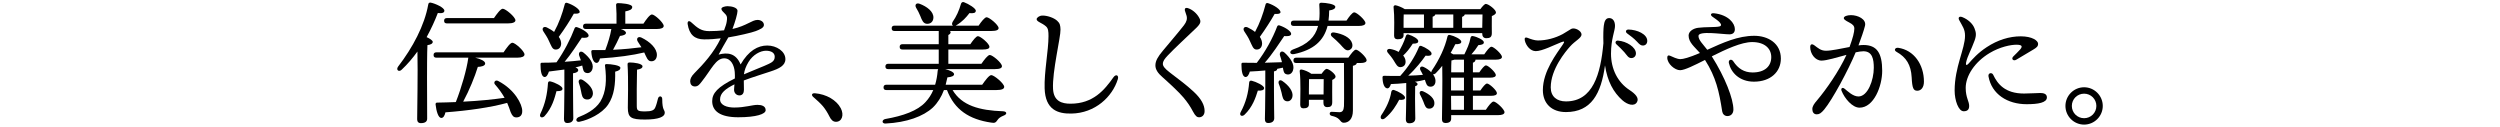
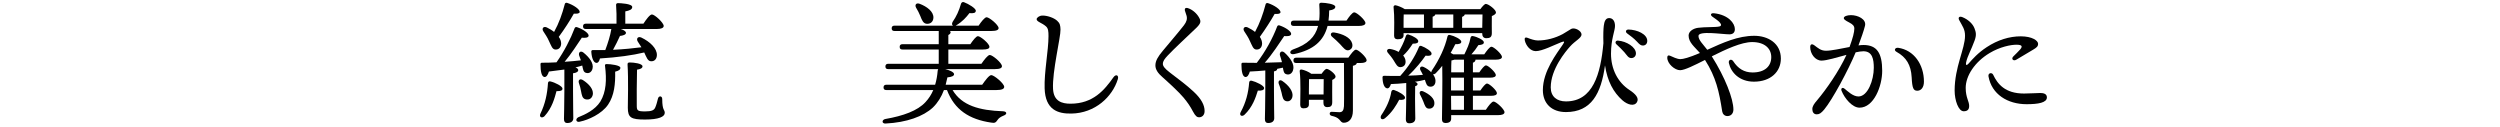
<svg xmlns="http://www.w3.org/2000/svg" id="_レイヤー_2" viewBox="0 0 750 38">
  <defs>
    <style>.cls-1{fill:none;}.cls-1,.cls-2{stroke-width:0px;}</style>
  </defs>
  <g id="text">
-     <path class="cls-2" d="m128.15,35.58c0,.88-.6,1.36-1.88,1.36-.76,0-1.12-.44-1.12-1.16,0-2.52.24-14.04.08-20.32-1.36,1.88-2.92,3.76-4.72,5.44-.84.84-1.8.08-1.08-.92,4.4-5.72,7.92-12.36,9.04-18.6.08-.44.24-.64.72-.6,1.44.28,4.12,1.52,4.12,2.4.04.68-.76.88-1.96.72-.84,2.2-1.96,4.68-3.36,7.24.88.4,1.84.96,1.84,1.44-.04.56-.72.84-1.6.96-.12,2.04-.12,8.68-.12,9.92l.04,12.12Zm22.92-19.88c.88-1.32,2-2.88,2.64-2.88.84,0,3.64,2.52,3.64,3.52,0,.6-.76.96-2.12.96h-12.68c1.68.4,3.04,1.04,3,1.76,0,.72-1.28,1-2.2,1-.88,2.88-2.56,7.04-4.4,10.44,5-.24,9.04-.68,12.44-1.16l-.04-.04c-.84-1.48-1.76-2.72-2.88-4-.48-.6.12-1.48,1-1,5,2.6,7.2,7,7.2,8.96.04,1.32-.68,1.96-1.76,1.96-.84,0-1.24-.48-1.72-1.6-.28-.84-.6-1.76-1.04-2.76-4.96,1.36-11.56,2.32-18.52,2.84-.2.92-.6,1.72-1.28,1.68-.84-.04-1.44-1.92-1.68-4.08,0-.36.16-.52.48-.52,1.96-.04,3.84-.08,5.6-.16,1.68-4.28,3.28-9.8,3.72-13.16,0-.04,0-.12.04-.16h-9.56c-.52,0-.88-.16-.88-.8,0-.6.36-.8.88-.8h20.12Zm-16.96-8.68c-.52,0-.88-.16-.88-.8,0-.6.36-.8.88-.8h14.08c.88-1.28,2-2.8,2.64-2.8.84,0,3.8,2.48,3.8,3.48,0,.56-.76.92-2.24.92h-18.28Z" />
-     <path class="cls-2" d="m168.75,26.58c0,.6-.6.8-1.8.76-.56,2.04-1.28,4.96-3.6,7.52-.76.72-1.68.28-1.24-.72,1.48-3.04,2.08-6.04,2.28-9.2.04-.36.24-.64.72-.52,1.4.32,3.64,1.44,3.64,2.16Zm3.16.84c0,4.08.08,6.92.08,8.04,0,.84-.56,1.44-1.8,1.44-.72,0-1-.44-1-1.2,0-1.28.12-4.08.12-8.28v-6.56c-1.48.2-3.08.4-4.64.6-.28.92-.72,1.72-1.36,1.64-.84-.12-1.16-1.68-1.16-3.8,0-.4.16-.48.48-.48,1.52,0,2.96-.04,4.32-.12,2.28-3.24,4.24-7.04,5.44-10.24.12-.32.44-.44.8-.28,1.72.6,3.48,1.76,3.4,2.56-.08.6-1.12.68-2.04.56-1.32,1.96-3.16,4.84-5.16,7.24,1.8-.12,3.44-.28,4.88-.44-.16-.48-.36-.96-.52-1.44-.28-.88.36-1.56,1.24-.92,1.8,1.44,3.2,3.24,2.76,4.88-.24.92-.96,1.52-1.92,1.24-.84-.2-.92-1.08-1.16-2.2-.64.2-1.32.4-2.04.56.52.2.84.48.84.8,0,.48-.52.84-1.56.96v5.44Zm-8.92-18.04c-.52-.8,0-1.6,1.04-1.16.8.4,1.56.84,2.2,1.36,1.48-2.68,2.44-5.4,3.2-8.32.04-.32.36-.52.72-.4,1.88.6,3.88,1.96,3.76,2.76-.08.48-.88.52-1.76.48-1.12,2-2.8,4.64-4.52,6.96.48.64.72,1.36.72,2.04-.04,1.04-.64,1.8-1.68,1.76-1,0-1.28-1.12-2-2.6-.44-1.04-1.12-2-1.68-2.88Zm23.12,10.96c0,.56-.44.88-1.56,1.16.08,3.56-.24,7.12-2.12,9.88-1.92,2.84-6,4.6-8.32,5.08-1.2.44-1.68-.68-.64-1.28,2.12-.84,5.04-2.2,6.64-4.72,1.76-2.92,1.92-6.52,1.4-10.68-.08-.4.08-.56.52-.56,1.16,0,4.12.36,4.08,1.12Zm-8.32,8.24c-.28,1-1.12,1.48-2.16,1.2-.96-.28-1.08-1.24-1.32-2.44-.12-.76-.36-1.68-.64-2.44-.28-.84.28-1.44,1.2-.88,1.76,1.12,3.4,2.84,2.92,4.56Zm-2-19.88c-.52,0-.88-.16-.88-.8,0-.6.36-.8.88-.8h9.16c.04-1.84,0-4.2-.12-5.56-.04-.4.2-.6.56-.6.68,0,4.28.16,4.28,1.16,0,.76-.84,1.08-2.08,1.32v3.68h5.44c.84-1.28,1.92-2.76,2.56-2.76.8,0,3.52,2.48,3.52,3.44,0,.6-.76.92-2.04.92h-10.84c.88.28,1.56.72,1.56,1.16,0,.56-.96.84-1.8.92-.6,1.32-1.32,2.8-2.08,4.16,3.28-.16,6.08-.44,8.52-.76-.36-.6-.72-1.16-1.08-1.68-.56-.88,0-1.68,1.04-1.24,2.6,1.24,4.72,3.24,4.68,5.28-.04,1.08-.64,1.88-1.72,1.84-1.04,0-1.4-1.2-2.08-2.64-3.48.84-8.04,1.48-13.28,1.8-.2.84-.56,1.4-1.12,1.32-.76-.08-1.36-1.36-1.48-3.36,0-.32.16-.48.48-.48h3.72c.8-2.12,1.52-4.44,1.8-6.24v-.08h-7.6Zm23.64,25.16c0,1.16-1.8,2-5.92,2s-5.16-.52-5.16-3.52c0-1.24.2-8.84-.08-12.88-.04-.56.12-.72.68-.72,1.24,0,3.8.32,3.8,1.16,0,.52-.56.84-1.64,1-.08,3.24-.12,8.64-.08,10.76,0,1.48.2,1.76,2.48,1.76,1.92,0,2.68-.32,3.04-1.12.36-.76.64-1.92.84-2.72.24-.96,1.28-.84,1.28.12,0,3.52.76,3.12.76,4.16Z" />
-     <path class="cls-2" d="m235.62,17.74c0,1.92-1.84,2.84-4.4,3.68-1.64.56-5.44,1.72-8.08,2.72,0,.92.04,2,.04,2.8,0,.96-.4,1.64-1.28,1.68-.92.04-1.68-.68-1.68-1.68,0-.44.08-.96.12-1.64-2.72,1.36-4.32,2.64-4.32,4.52,0,1.76,2.12,2.44,4.24,2.44,3.32,0,5.36-.8,7-.8,1.24,0,2.44.36,2.44,1.6,0,1.16-2.8,2.12-8.24,2.12s-7.8-1.88-7.8-4.84c0-2.36,1.6-4.24,6.8-6.8.04-.6,0-1.24-.04-1.96-.16-1.96-1.12-4.08-3.16-4.08-2.52,0-3.8,3.28-6.72,6.96-.6.76-1.08,1.48-2.04,1.48s-1.4-.64-1.44-1.44c-.04-.72.24-1.52,1.28-2.56,2.64-2.64,5.88-6.2,7.88-10.44-1.64.2-3.04.32-4.96.32-2.88,0-4.48-1.44-4.96-4.6-.12-.92.44-1.12,1.08-.52,1.96,1.8,3.08,2.64,5.4,2.64,1.44,0,3-.08,4.44-.24.44-1.12.72-2,.8-2.64.12-.84.24-1.52-.4-2.2-.68-.72-1.2-1.12-1.2-1.6,0-.56,1.24-.8,1.84-.8,1.28,0,3,.44,3,1.4,0,.84-.72,3.36-1.52,5.44,4.28-.96,5.84-2.72,7.52-2.72.88,0,1.88.48,1.92,1.48.04.92-1.36,1.44-2.48,1.88-1.08.44-5.4,1.44-8.2,1.88-.76,1.32-2.28,3.92-2.92,5.16,2.68-.72,5.2-.44,6.6,2.96,2.4-4.16,5.2-5.68,8-5.68s5.44,1.76,5.44,4.08Zm-3.2-.72c0-1.12-.96-1.8-2.64-1.8s-3.92,1.2-5.24,3.4c-.76,1.28-1.2,2.4-1.36,3.68,2.56-1.12,5.12-2.08,6.08-2.52,1.96-.88,3.16-1.24,3.16-2.76Z" />
-     <path class="cls-2" d="m252.23,32.46c1.08,2.08.32,4.08-1.44,4.08-.88,0-1.48-.6-1.96-1.6-.56-1.12-1.2-2.16-1.96-3.08-.72-.84-1.84-1.88-2.88-2.76-.68-.6-.44-1.2.52-1.12,3.36.28,6.4,2,7.72,4.48Z" />
+     <path class="cls-2" d="m168.75,26.58c0,.6-.6.8-1.8.76-.56,2.04-1.28,4.96-3.6,7.52-.76.72-1.68.28-1.24-.72,1.48-3.04,2.08-6.04,2.28-9.2.04-.36.24-.64.72-.52,1.4.32,3.64,1.44,3.64,2.16Zm3.16.84c0,4.08.08,6.92.08,8.04,0,.84-.56,1.44-1.8,1.44-.72,0-1-.44-1-1.2,0-1.28.12-4.08.12-8.28v-6.56c-1.48.2-3.08.4-4.64.6-.28.92-.72,1.72-1.36,1.64-.84-.12-1.16-1.68-1.16-3.8,0-.4.16-.48.48-.48,1.52,0,2.96-.04,4.32-.12,2.28-3.24,4.24-7.04,5.44-10.24.12-.32.44-.44.8-.28,1.72.6,3.48,1.76,3.4,2.56-.08.6-1.12.68-2.04.56-1.32,1.96-3.16,4.84-5.16,7.24,1.8-.12,3.44-.28,4.88-.44-.16-.48-.36-.96-.52-1.44-.28-.88.36-1.56,1.24-.92,1.8,1.44,3.2,3.24,2.76,4.88-.24.92-.96,1.52-1.92,1.24-.84-.2-.92-1.08-1.16-2.2-.64.2-1.32.4-2.04.56.52.2.84.48.84.8,0,.48-.52.84-1.56.96v5.44m-8.92-18.04c-.52-.8,0-1.6,1.04-1.16.8.4,1.56.84,2.2,1.36,1.48-2.68,2.44-5.4,3.2-8.32.04-.32.36-.52.72-.4,1.88.6,3.88,1.96,3.76,2.76-.08.48-.88.52-1.76.48-1.12,2-2.8,4.64-4.52,6.96.48.64.72,1.36.72,2.04-.04,1.04-.64,1.8-1.68,1.76-1,0-1.28-1.12-2-2.6-.44-1.04-1.12-2-1.68-2.88Zm23.12,10.96c0,.56-.44.88-1.56,1.16.08,3.56-.24,7.12-2.12,9.88-1.92,2.84-6,4.6-8.32,5.08-1.2.44-1.68-.68-.64-1.28,2.12-.84,5.04-2.2,6.64-4.72,1.76-2.92,1.92-6.52,1.4-10.68-.08-.4.08-.56.52-.56,1.16,0,4.12.36,4.08,1.12Zm-8.32,8.24c-.28,1-1.12,1.48-2.16,1.2-.96-.28-1.08-1.24-1.32-2.44-.12-.76-.36-1.68-.64-2.44-.28-.84.28-1.44,1.2-.88,1.76,1.12,3.4,2.84,2.92,4.56Zm-2-19.88c-.52,0-.88-.16-.88-.8,0-.6.36-.8.88-.8h9.16c.04-1.84,0-4.2-.12-5.56-.04-.4.2-.6.56-.6.68,0,4.28.16,4.28,1.16,0,.76-.84,1.08-2.08,1.32v3.68h5.44c.84-1.28,1.92-2.76,2.56-2.76.8,0,3.52,2.48,3.52,3.44,0,.6-.76.92-2.04.92h-10.84c.88.28,1.56.72,1.56,1.16,0,.56-.96.84-1.8.92-.6,1.32-1.32,2.8-2.08,4.16,3.28-.16,6.08-.44,8.52-.76-.36-.6-.72-1.16-1.08-1.68-.56-.88,0-1.68,1.04-1.24,2.6,1.24,4.72,3.24,4.68,5.28-.04,1.08-.64,1.88-1.72,1.84-1.04,0-1.4-1.2-2.08-2.64-3.48.84-8.04,1.48-13.28,1.8-.2.84-.56,1.4-1.12,1.32-.76-.08-1.36-1.36-1.48-3.36,0-.32.16-.48.48-.48h3.72c.8-2.12,1.52-4.44,1.8-6.24v-.08h-7.6Zm23.64,25.16c0,1.16-1.8,2-5.92,2s-5.16-.52-5.16-3.52c0-1.24.2-8.84-.08-12.88-.04-.56.12-.72.68-.72,1.24,0,3.8.32,3.8,1.16,0,.52-.56.84-1.64,1-.08,3.24-.12,8.64-.08,10.76,0,1.48.2,1.76,2.48,1.76,1.92,0,2.68-.32,3.04-1.12.36-.76.64-1.92.84-2.72.24-.96,1.28-.84,1.28.12,0,3.52.76,3.12.76,4.16Z" />
    <path class="cls-2" d="m285.78,27.02c2.76,4.64,8,6.12,15.12,6.36,1.28.08,1.24.92.24,1.28-1,.4-1.52.8-1.84,1.28-.52.76-.8,1.08-1.96.84-6.56-.96-11-3.84-13.24-9.76h-.92c-.76,2.04-1.84,3.8-3.32,5.24-2.88,2.68-7.88,4.48-14.16,4.8-1.24.08-1.2-1.16-.08-1.36,5.32-.92,9.68-2.48,12.04-5.08,1-1.08,1.76-2.28,2.32-3.6h-14.04c-.52,0-.88-.16-.88-.8,0-.6.36-.8.88-.8h14.6c.4-1.32.64-2.72.76-4.16.04-.2.08-.4.16-.52h-14.96c-.52,0-.88-.16-.88-.8,0-.6.36-.8.88-.8h15.12v-4.28h-10.84c-.52,0-.88-.16-.88-.8,0-.6.36-.8.88-.8h10.84v-3.96h-13.24c-.52,0-.88-.16-.88-.8,0-.6.36-.8.88-.8h17.52c-.32-.2-.4-.6-.12-1.12,1.16-1.68,1.92-3.36,2.52-5.44.12-.36.44-.64.88-.48,1.4.52,3.64,1.88,3.56,2.6-.04.64-.68.8-1.92.68-.92,1.24-2.12,2.56-3.84,3.6-.12.08-.2.12-.28.16h6.88c.8-1.2,1.84-2.52,2.4-2.52.8,0,3.56,2.28,3.6,3.24,0,.56-.64.88-2.16.88h-12.44c.12.12.2.24.2.36,0,.36-.24.64-.68.84v2.76h6.6c.76-1.12,1.72-2.4,2.28-2.4.76,0,3.44,2.24,3.44,3.16.04.56-.6.84-2.04.84h-10.28v4.28h9.92c.84-1.2,1.92-2.64,2.52-2.64.8,0,3.64,2.36,3.64,3.36,0,.56-.6.88-2.16.88h-14.88c1.36.32,2.68.92,2.68,1.52,0,.52-.68.84-2,.96-.16.76-.32,1.48-.52,2.2h10.96c.92-1.32,2.08-2.88,2.72-2.88.84,0,3.88,2.52,3.88,3.52,0,.6-.68.96-2.32.96h-13.16Zm-10.96-24.72c-.44-.8,0-1.56,1.08-1.16,2.12.8,4.24,2.32,4.12,4.24-.08,1.12-.84,1.84-2,1.76-1.04-.08-1.44-1.08-1.92-2.32-.32-.84-.8-1.72-1.28-2.52Z" />
    <path class="cls-2" d="m312.67,4.67c1.44-.04,3.48.64,4.48,1.56.84.76.96,1.4,1,2.64.08,2.2-2.52,12.68-2.24,17.8.2,3.72,2.64,4.44,5.24,4.44,6.8,0,10.2-4.12,12.88-7.92.76-1.08,1.68-.6,1.32.56-1.64,5.32-6.84,10.2-13.92,10.32-4.08.08-7.84-1.12-8.04-7.56-.16-4.88,1.16-11.36,1.16-15.68,0-1.44-.08-2.32-.76-2.92-1.2-1.08-2.8-1.36-2.8-2.16,0-.4.72-1.04,1.68-1.08Z" />
    <path class="cls-2" d="m359.7,5.23c.64,1.12.68,1.72-.92,3.24-2.6,2.48-6.64,6.24-8.48,8.2-.92,1-1.44,1.64-1.44,2.52,0,.6.52,1.4,2.24,2.68,2.32,1.72,5.16,3.92,7,5.64,2.32,2.16,3.28,4.04,3.28,5.8,0,1.32-.84,1.88-1.68,1.88-.56,0-1.08-.36-1.8-1.72-.84-1.6-1.56-2.64-2.84-4.2-1.4-1.68-4.68-4.68-6.36-6.16-1.24-1.08-2.08-2.2-2.08-3.48,0-1.4.8-2.68,2.2-4.36,1.64-2,4.76-5.6,6.36-7.68.8-1.04,1.04-1.92.8-2.84-.2-.76-.44-1.2-.52-1.6-.12-.6.2-.96,1-.68,1.32.44,2.6,1.6,3.24,2.76Z" />
    <path class="cls-2" d="m379.23,26.42c0,.6-.68.84-1.88.76-.64,2.04-1.56,4.92-4,7.24-.8.72-1.64.2-1.16-.76,1.6-2.92,2.32-5.84,2.56-8.92.04-.36.28-.64.76-.52,1.32.32,3.72,1.44,3.72,2.2Zm.36-5.28c-1.56.16-3.12.24-4.64.32-.28.96-.72,1.72-1.36,1.64-.84-.12-1.16-1.68-1.16-3.8,0-.4.16-.48.48-.48,1.44.04,2.8.04,4.12.04,2.56-3.32,4.8-7.4,6.12-10.92.12-.32.44-.44.8-.28,1.72.6,3.48,1.76,3.4,2.56-.08.64-1.16.68-2.08.6-1.48,2.16-3.6,5.48-5.84,8,1.92-.04,3.64-.12,5.16-.16-.16-.72-.4-1.4-.6-2.04-.24-.92.48-1.56,1.32-.88,1.8,1.64,3.16,3.64,2.6,5.32-.28.96-1.08,1.52-2.04,1.2-.72-.2-.84-1-1-1.96-.56.12-1.12.24-1.72.36v.08c0,.32-.32.56-.96.68v5.92c0,4.12.08,7,.08,8.12,0,.84-.56,1.44-1.8,1.44-.76,0-1-.44-1-1.2,0-1.28.12-4.08.12-8.36v-6.2Zm-6.32-11.76c-.52-.8,0-1.6,1.04-1.16.8.4,1.56.84,2.2,1.36,1.44-2.64,2.4-5.36,3.16-8.24.04-.32.36-.52.72-.4,1.88.6,3.88,1.96,3.76,2.76-.08.48-.88.52-1.76.48-1.12,2-2.8,4.6-4.44,6.88.44.64.68,1.36.68,2.04-.04,1.04-.64,1.8-1.68,1.76-1,0-1.28-1.12-2-2.6-.44-1.04-1.12-2-1.68-2.88Zm14.44,19.72c-.24.92-.96,1.48-1.88,1.24s-1.08-1.2-1.36-2.52c-.24-.88-.48-1.84-.84-2.68-.28-.8.28-1.4,1.08-.84,1.88,1.28,3.4,3.2,3,4.8Zm.44-21.32c-.52,0-.88-.16-.88-.8,0-.6.36-.8.88-.8h7.6c.16-1.36.16-2.92.04-4.64-.04-.4.04-.72.6-.72,1.32,0,4.2.4,4.2,1.2,0,.52-.44.92-1.84,1.12,0,1.08-.08,2.08-.2,3.04h5.4c.76-1.16,1.76-2.48,2.32-2.48.76,0,3.36,2.32,3.36,3.2,0,.56-.72.88-1.96.88h-9.4c-1.16,4.52-4.24,7.2-10,8.44-1.4.28-1.64-.92-.32-1.4,4.36-1.52,6.6-3.68,7.48-7.04h-7.28Zm16.36,9.52c.8-1.16,1.72-2.4,2.28-2.4.72,0,3.2,2.28,3.2,3.16,0,.56-.68.84-1.84.84h-1.12c0,.36-.4.68-1.16.84v13.44c0,2.64-1.36,3.64-2.72,3.64-.72,0-.92-.48-1.36-.96-.56-.6-1.28-.88-2.32-1.12-.32-.08-.56-.32-.56-.64,0-.36.24-.56.6-.56.64,0,1.8.12,2.32.12.88,0,1.28-.52,1.36-1.8.08-1.52,0-10,0-12.96h-14.28c-.52,0-.88-.16-.88-.8,0-.6.36-.8.88-.8h15.6Zm-8.04,4.84c.52-.72,1.12-1.48,1.52-1.48.68,0,2.68,1.52,2.68,2.32,0,.44-.48.76-1,1-.04,1.68,0,5.72,0,6.64,0,1.24-.52,1.52-1.52,1.52-.92,0-1.12-.72-1.12-1.36v-.84h-4.36v1.36c0,.84-.56,1.2-1.64,1.2-.64,0-.96-.36-.96-1.08,0-2.32.2-6.84-.16-10.08-.04-.32.24-.56.6-.48.72.12,2.12.68,2.88,1.28h3.08Zm.6,6.2c0-1.52.04-3.4.04-4.6h-4.4c-.04.92-.04,2.76-.04,3.52v1.08h4.4Zm8.56-15.36c.28.96-.04,1.8-1,2.08-.96.24-1.56-.68-2.6-1.8-.76-.8-1.6-1.56-2.36-2.2-.72-.56-.48-1.48.56-1.32,2.56.4,4.92,1.52,5.4,3.24Z" />
    <path class="cls-2" d="m421.51,29.26c0,.56-.56.8-1.76.68-.8,1.52-2.12,3.8-4.24,5.52-.88.72-1.64.12-1.16-.84,1.56-2.28,2.68-4.72,3.04-7.08.08-.4.4-.64.76-.56,1.4.44,3.36,1.6,3.36,2.28Zm24.24,3.68c.8-1.2,1.76-2.48,2.32-2.48.76,0,3.28,2.32,3.28,3.2,0,.6-.76.88-1.92.88h-14.08v1.04c0,.88-.56,1.32-1.72,1.32-.68,0-1.04-.4-1.04-1.12,0-2.08.2-10.96.08-16.04-.6.76-1.24,1.52-1.92,2.2-.28.28-.6.36-.84.36.52.72.84,1.52.72,2.32-.12.92-.76,1.52-1.76,1.36-.84-.12-1.04-.92-1.4-2.04-.92.24-1.92.44-3,.6.48.16.8.4.8.68s-.24.52-.72.64l-.04,3.72c0,2.72.08,4.96.08,5.96,0,.84-.52,1.44-1.8,1.44-.76,0-1.04-.44-1.04-1.2,0-1.16.12-3.36.12-6.2v-4.68c-1.6.16-3.16.28-4.6.32-.24.8-.6,1.36-1.16,1.28-.76-.12-1.32-1.24-1.36-3.28,0-.36.2-.48.52-.48,1.68.04,3.32.08,4.8.04,2.44-2.68,4.4-5.72,5.56-8.56.12-.36.36-.56.76-.44,1.32.48,3.16,1.64,3.08,2.32,0,.56-.64.76-1.8.6-1.04,1.48-2.92,3.92-5.2,6,1.6-.04,3.08-.12,4.4-.24-.24-.52-.52-1-.76-1.44-.32-.72.12-1.32,1-.92.84.4,1.64.96,2.28,1.6,0-.2.08-.4.2-.6,2.24-3.28,3.92-6.92,4.64-10.12.12-.36.28-.6.76-.48,1.32.28,3.36,1.28,3.4,2,0,.56-.6.8-1.8.76-.36.68-.8,1.6-1.4,2.6.28.16.56.28.8.44h3.32c.76-1.56,1.52-3.12,1.84-4.92.08-.36.32-.68.72-.56,1.44.28,3.24,1.2,3.28,1.84.04.52-.4.8-1.64.88-.6.96-1.28,1.88-2.08,2.76h3.84c.76-1.08,1.64-2.28,2.16-2.28.72,0,3.12,2.2,3.16,3.04,0,.56-.68.84-1.84.84h-6.12v.08c0,.36-.24.64-.76.84v2.88h1.92c.72-1.04,1.52-2.08,2-2.08.68,0,2.92,2.08,2.96,2.88,0,.56-.64.8-1.72.8h-5.16v3.84h2.24c.72-1.04,1.52-2.08,2-2.08.68,0,2.96,2.08,2.96,2.88,0,.56-.64.8-1.72.8h-5.48v4.2h3.88Zm-29.4-17.12c-.48-.6-.2-1.28.76-1.12.88.16,1.72.44,2.48.88.76-1.36,1.56-2.76,2.16-4.72.08-.32.36-.64.76-.52,1.44.44,3,1.36,2.96,2,0,.52-.4.76-1.64.76-1.04,1.6-1.84,2.6-2.88,3.56.4.48.68,1.04.72,1.68.08,1.04-.48,1.72-1.48,1.8-.96.08-1.36-.84-2.08-2-.56-.92-1.2-1.64-1.76-2.32Zm4.72-5.24c0,.84-.64,1.2-1.76,1.2-.72,0-1.08-.36-1.08-1.08,0-2.12.16-5.56-.16-8.6-.04-.32.28-.56.6-.52.64.12,1.92.6,2.76,1.16h22.68c.56-.76,1.24-1.56,1.64-1.56.8,0,3.04,1.72,3.04,2.56,0,.48-.6.8-1.24,1.08-.04,1.64,0,4.2,0,5.12,0,1.24-.6,1.52-1.68,1.52-.92,0-1.2-.72-1.2-1.36v-.16h-23.6v.64Zm.04-6.24c-.04.72-.04,2.44-.04,3v1h6.12v-4h-6.08Zm9.2,26.84c-.08.92-.8,1.52-1.76,1.4-.84-.08-1.12-.96-1.52-2.04-.28-.72-.64-1.48-1-2.16-.36-.72.04-1.36.96-.96,1.76.8,3.52,2.12,3.32,3.76Zm5.68-26.84h-5.4c-.08.32-.36.52-.8.68v3.32h6.2v-4Zm3.2,18.96h-3.88v3.84h3.88v-3.84Zm-3.84,9.64h3.84v-4.2h-3.88l.04,4.2Zm3.84-11.24v-3.8h-2.88c-.28.12-.56.16-.88.24-.04.72-.08,2.12-.08,3.56h3.84Zm5.48-13.36l.08-4h-5.32c-.08.32-.36.56-.8.72v3.28h6.04Z" />
    <path class="cls-2" d="m491.1,30.62c-.76,1.36-2.76.88-4.36-.52-2.72-2.4-4.52-5.72-5.24-10.48-1.16,8.48-4.12,14-11.72,14-4.24,0-6.92-2.52-6.92-6.6,0-5.72,4.2-11,6-13.68.64-.92.44-1.04-.48-.68-2.16.84-5.72,2.68-7.64,2.68-1.68,0-2.92-1.68-3.28-3.12-.2-.84.08-1.16.88-.84s2.04.76,3,.76c2.6,0,5.24-.72,7.48-1.92.96-.52,2.08-1.32,2.56-1.56,1.08-.52,3.08.6,3.08,1.68s-1.92,1.88-3.44,3.6c-1.36,1.52-5.8,6.8-5.8,12.28,0,2.76,1.84,4.2,4.56,4.2,8.12,0,10.4-8.2,11.24-17.44-.08-2.6,0-4.4.12-5.28.16-1.24.52-2.28,1.6-2.28s1.76.88,1.76,2.36-1.2,3.92-1.2,8.32c0,4.64,2.04,8.6,5.52,10.88,1.84,1.2,2.96,2.44,2.28,3.64Zm-6.2-17.36c-.48-.48-.2-1.12.48-1.08,2.6.2,5.4,1.96,5.4,3.84,0,.92-.68,1.4-1.36,1.4-.92,0-1.2-.68-2.12-1.76-.68-.8-1.6-1.64-2.4-2.4Zm9.28-1c0,.84-.52,1.4-1.32,1.4-.6,0-1-.32-1.76-1.16-.88-.96-2.08-1.84-2.96-2.48-.64-.48-.36-1.16.4-1.16,2.56.04,5.64,1.36,5.64,3.4Z" />
    <path class="cls-2" d="m534.26,17.58c0,3.92-3.04,6.92-8.08,6.92-4.4,0-6.92-2.8-7.52-5.6-.2-.96.76-1.36,1.32-.52,1.4,2.16,3.24,3.36,5.8,3.36,3.76,0,5.6-1.96,5.6-4.6s-2.04-4.52-5.72-4.52c-3.24,0-7.88,2.16-12.12,4.28,4,6.32,6.48,12.76,6.48,15.96,0,1.04-.6,1.96-1.8,1.96-.88,0-1.44-.64-1.56-1.4-.92-5.96-1.84-10.2-5.16-15.44-3.16,1.6-6.12,3.08-7.48,3.08-1.56,0-3.84-1.92-3.84-3.76,0-.64.32-.8.88-.56.76.32,2.04,1,3.04,1,.84,0,2.6-.44,5.88-1.84-1.64-1.88-3.4-3.16-3.4-5.24,0-1.24,1.36-2.12,2.84-2.32,1.96-.28,5.32-.12,6.4-.4.64-.16.64-.6.08-1.24-.56-.6-1.48-1.2-2.16-1.68-.76-.52-.52-1.16.48-1.04,4.36.48,6.24,3.04,6.24,4.76,0,1.08-.64,1.56-1.64,1.56-2.16,0-9.28-1.16-9.28.48,0,1.24,1.32,2.44,2.64,4.16,4.76-2.16,9.24-4.2,14.12-4.2,4.04,0,7.96,2.2,7.96,6.84Z" />
    <path class="cls-2" d="m564.66,21.26c0,4.6-2.52,11.04-6.8,11.04-2.16,0-4.48-2.76-5.4-5.08-.24-.6.16-1.2.92-.6.92.72,2.48,2.32,4.16,2.32,2.8,0,4.6-4.92,4.6-8.6,0-2.52-.4-4.96-3.12-4.96-.6,0-1.4.12-2.32.32-2.2,5.32-7,14.24-9.44,17.16-.92,1.08-1.44,1.44-2.24,1.44-.92,0-1.32-.72-1.32-1.56s.48-1.56,1.48-2.72c2.64-3.12,6.56-8.72,8.76-13.56-2.84.76-5.96,1.72-7.48,1.72-1.96,0-3.4-2.12-3.4-4.04,0-.92.52-1.08,1.28-.52,1.04.76,1.88,1.6,3.44,1.6,1.68,0,4.52-.64,7.08-1.12,1-2.72,1.44-4.48,1.44-5.52,0-.84-.52-1.28-1.4-1.76-1.56-.8-1.76-1.08-1.76-1.4,0-.52,1-.88,2.16-.88,2.04,0,4.68,1.2,4.2,3.2-.36,1.48-1.16,3.72-1.96,5.88.56-.08,1.08-.12,1.52-.12,4,0,5.6,2.4,5.6,7.76Zm12.52,3.24c0,1.72-.84,2.72-2,2.72s-1.52-.76-1.68-4.04c-.2-3.68-1.6-6-4.56-7.64-.88-.48-.4-1.32.52-1.2,4.72.68,7.72,5,7.72,10.16Z" />
    <path class="cls-2" d="m589.71,26.38c0,2.88,1.04,4,1.04,5.4,0,1.04-.48,1.6-1.64,1.6-1.6,0-2.72-3.32-2.72-6.2,0-7.12,3.12-12.52,3.12-16.48,0-1.96-.8-2.88-1.76-4.68-.4-.76.04-1.24.96-.88,1.68.68,3.08,1.92,3.64,3.36.44,1.16.64,1.96.04,3.64-1.04,2.88-2.16,4.68-2.56,6.6-.16.8.12,1.04.76.32,1.2-1.36,2.76-3.16,5.44-4.92,3.28-2.16,6.8-3.24,10.2-3.24s5.2,1.28,5.2,2.24c0,.76-.4,1.12-1.48,1.76-1.44.88-3.56,2.12-5.04,3-.92.56-1.64-.24-.92-.96.68-.68,1.52-1.48,2.08-2.12.76-.92.56-1.36-1-1.4-1.84-.04-5.16.68-8.16,2.48-4.48,2.68-7.2,6.84-7.2,10.48Zm17.48,1.68c2,0,3.68-.16,4.88-.16.92,0,2,.2,2,1.32,0,1.6-2.64,2.04-6.08,2.04-5.76,0-10.48-3-11.44-8.32-.2-1.12,1.04-1.28,1.4-.52,1.28,2.72,3.52,5.64,9.24,5.64Z" />
-     <path class="cls-2" d="m619.63,31.78c0-3.08,2.52-5.6,5.6-5.6s5.6,2.52,5.6,5.6-2.52,5.6-5.6,5.6-5.6-2.52-5.6-5.6Zm9.28,0c0-2.04-1.64-3.68-3.68-3.68s-3.68,1.64-3.68,3.68,1.64,3.68,3.68,3.68,3.68-1.64,3.68-3.68Z" />
-     <rect class="cls-1" width="750" height="38" />
  </g>
</svg>